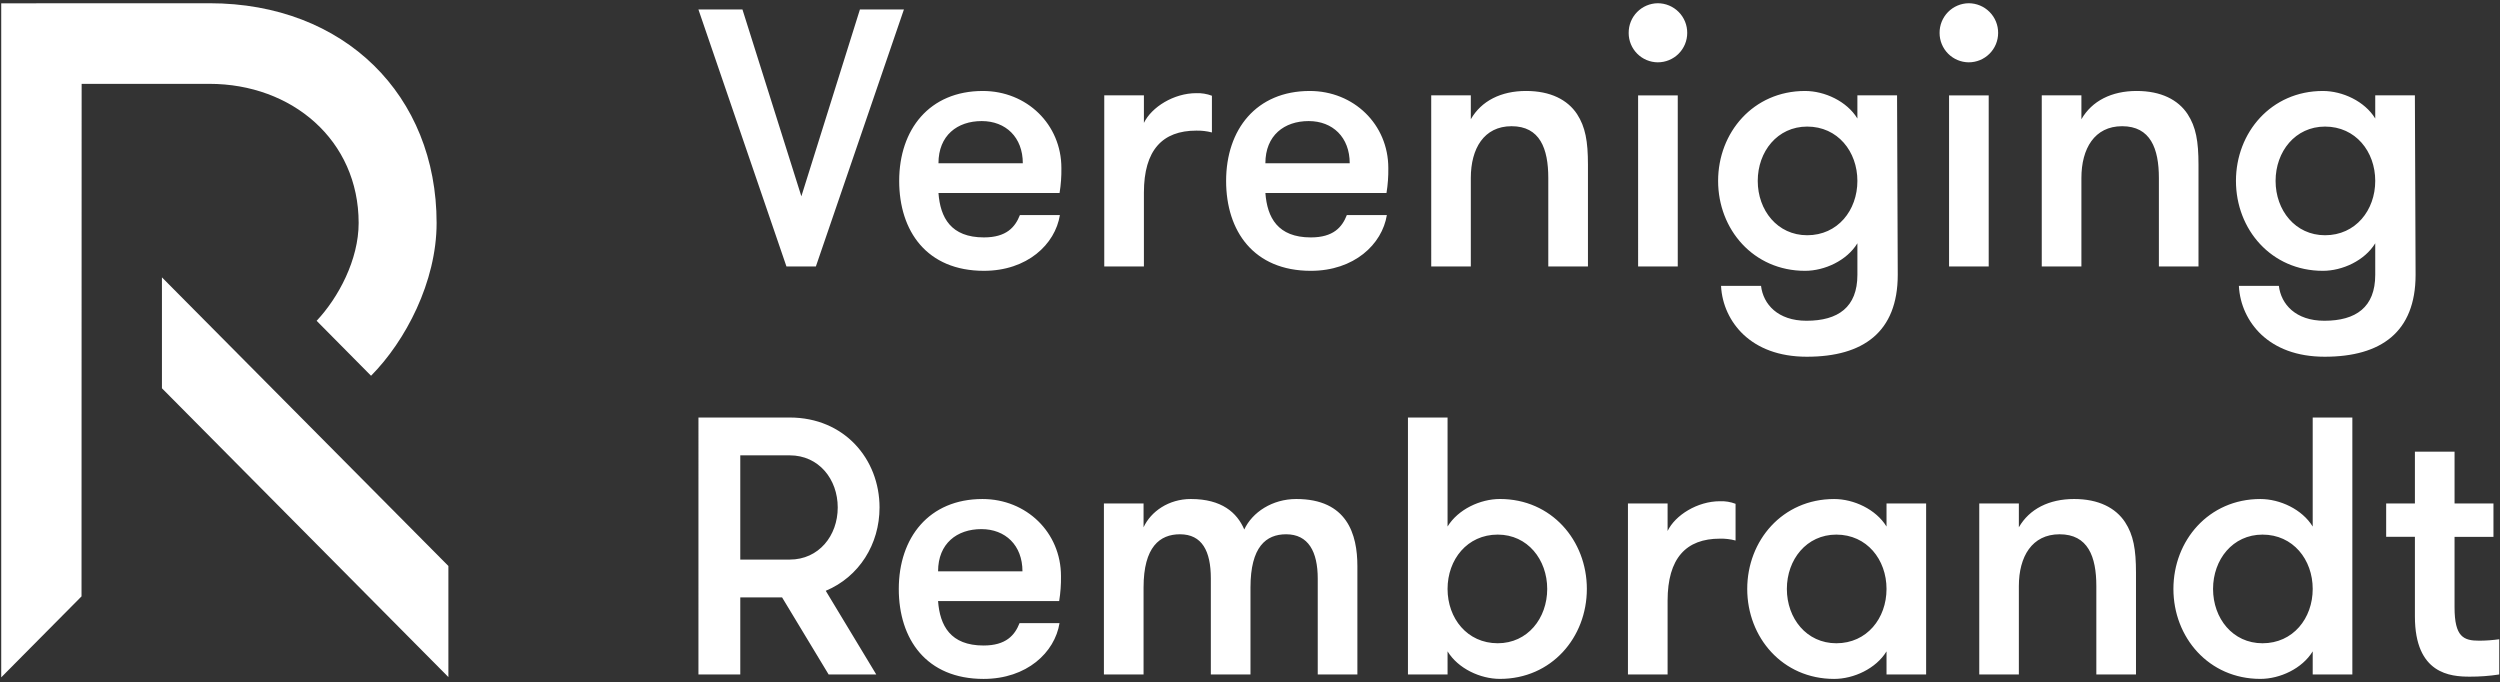
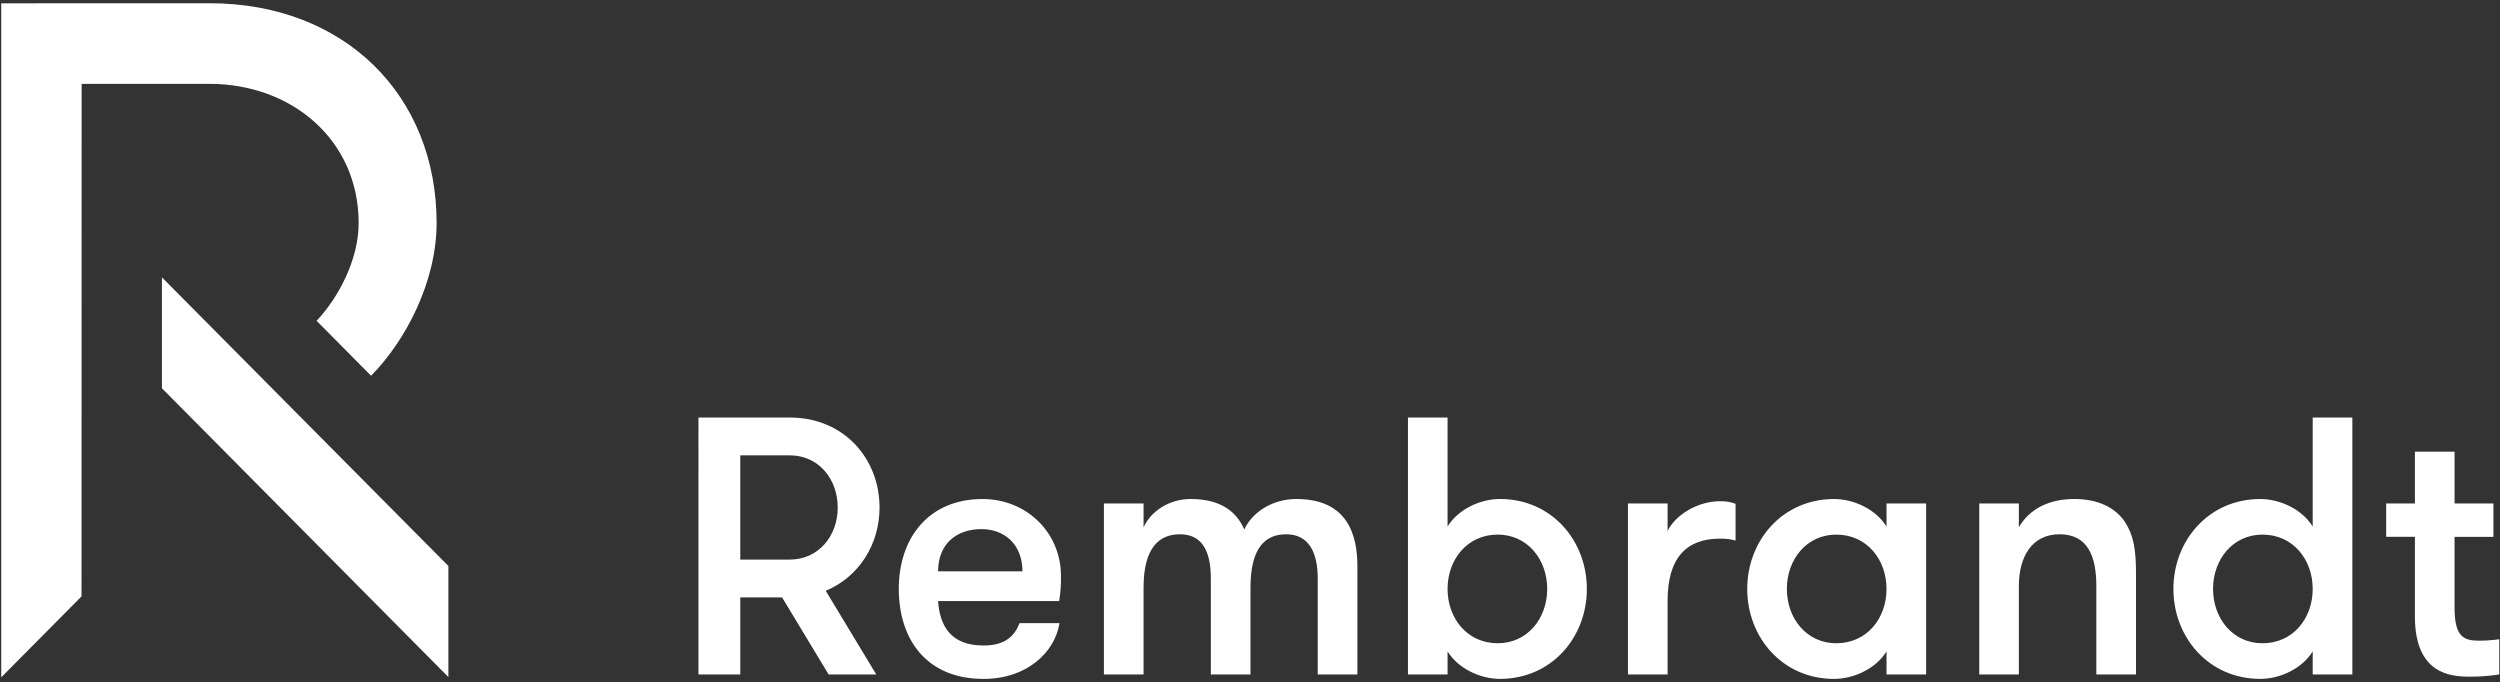
<svg xmlns="http://www.w3.org/2000/svg" viewBox="0 0 370 101" fill="none">
  <rect x="0" y="0" width="370" height="101" fill="#333333" stroke="none" />
  <path d="M369.889 94.609C368.909 94.745 367.922 94.816 366.933 94.823C364.615 94.823 363.273 94.279 363.273 89.881V79.452H369.032V74.509H363.274V66.847H357.406V74.508H353.153V79.451H357.406V91.236C357.406 99.766 362.68 100.145 365.532 100.145C366.99 100.151 368.447 100.043 369.888 99.821L369.889 94.609ZM334.851 95.203C330.439 95.203 327.532 91.513 327.532 87.162C327.532 82.818 330.437 79.122 334.851 79.122C339.373 79.122 342.28 82.818 342.28 87.162C342.28 91.513 339.375 95.203 334.851 95.203ZM342.28 99.823H348.148V61.791H342.28V77.929C340.719 75.377 337.439 73.855 334.533 73.855C326.89 73.853 321.665 79.997 321.665 87.161C321.665 94.332 326.891 100.476 334.533 100.476C337.438 100.476 340.721 98.953 342.281 96.401L342.28 99.823ZM292.93 99.823H298.791V86.728C298.791 82.384 300.731 79.073 304.819 79.073C309.023 79.073 310.258 82.384 310.258 86.728V99.823H316.127V84.776C316.127 81.3 315.747 79.177 314.511 77.28C313.11 75.156 310.583 73.853 306.973 73.853C303.258 73.853 300.353 75.322 298.791 78.039V74.508H292.93V99.823ZM271.776 95.203C267.364 95.203 264.456 91.513 264.456 87.162C264.456 82.818 267.362 79.122 271.776 79.122C276.298 79.122 279.205 82.818 279.205 87.162C279.205 91.513 276.299 95.203 271.776 95.203ZM279.205 74.508V77.929C277.644 75.377 274.358 73.855 271.452 73.855C263.809 73.855 258.59 79.998 258.59 87.163C258.59 94.335 263.809 100.479 271.452 100.479C274.357 100.479 277.644 98.955 279.205 96.404V99.825H285.067V74.508L279.205 74.508ZM256.864 74.563C256.127 74.28 255.34 74.151 254.551 74.182C251.216 74.182 247.93 76.246 246.804 78.584V74.509H240.936V99.823H246.804V88.907C246.804 82.606 249.545 79.721 254.551 79.721C255.331 79.704 256.11 79.797 256.864 79.997L256.864 74.563ZM221.667 95.201C217.145 95.201 214.239 91.511 214.239 87.161C214.239 82.816 217.145 79.121 221.667 79.121C226.079 79.121 228.987 82.816 228.987 87.161C228.987 91.511 226.081 95.201 221.667 95.201ZM214.239 96.4C215.799 98.952 219.085 100.475 221.992 100.475C229.635 100.475 234.854 94.331 234.854 87.16C234.854 79.994 229.635 73.851 221.992 73.851C219.086 73.851 215.8 75.374 214.239 77.925V61.793H208.377V99.824H214.24L214.239 96.4ZM200.893 99.823V83.796C200.893 79.073 199.388 73.853 191.849 73.853C188.3 73.853 185.339 75.812 184.152 78.364C183.082 75.867 180.818 73.853 176.241 73.853C172.962 73.853 170.324 75.702 169.247 78.039V74.508H163.379V99.823H169.247V86.948C169.247 80.915 171.67 79.073 174.632 79.073C177.911 79.073 179.203 81.57 179.203 85.59V99.823H185.071V86.948C185.071 80.915 187.383 79.073 190.345 79.073C193.625 79.073 195.026 81.624 195.026 85.644V99.823H200.893ZM156.756 88.956C156.955 87.737 157.044 86.502 157.025 85.267C157.025 78.8 151.916 73.855 145.404 73.855C137.493 73.855 133.02 79.564 133.02 87.164C133.02 94.611 137.114 100.479 145.563 100.479C151.971 100.479 156.113 96.563 156.81 92.219H150.894C150.19 94.011 148.898 95.535 145.563 95.535C140.663 95.535 139.102 92.598 138.833 88.956H156.756ZM145.242 78.308C148.797 78.308 151.324 80.701 151.324 84.555H138.836C138.836 80.431 141.638 78.308 145.242 78.308H145.242ZM116.88 82.818H109.561V67.391H116.88C121.182 67.391 123.984 70.921 123.984 75.107C123.984 79.286 121.183 82.817 116.88 82.817V82.818ZM103.37 99.821H109.562V88.416H115.749L122.639 99.823H129.688L122.211 87.438C127.161 85.369 130.172 80.535 130.172 75.108C130.172 67.937 124.953 61.793 116.882 61.793H103.371L103.37 99.821Z" fill="white" />
-   <path d="M357.403 14.113H351.535V17.539C349.975 14.981 346.69 13.464 343.783 13.464C336.14 13.464 330.921 19.601 330.921 26.773C330.921 33.944 336.14 40.082 343.783 40.082C346.688 40.082 349.975 38.564 351.535 36.007V40.681C351.535 45.461 348.684 47.472 344.003 47.472C339.75 47.472 337.596 45.024 337.272 42.308H331.355C331.491 45.057 332.686 47.647 334.69 49.534C336.789 51.493 339.855 52.796 344.052 52.796C348.249 52.796 351.591 51.872 353.903 49.914C356.216 47.956 357.507 44.914 357.507 40.68L357.403 14.113ZM344.107 18.734C348.629 18.734 351.535 22.43 351.535 26.774C351.535 31.119 348.63 34.815 344.107 34.815C339.695 34.815 336.787 31.119 336.787 26.774C336.787 22.43 339.697 18.734 344.107 18.734ZM302.18 39.433H308.048V26.338C308.048 21.994 309.987 18.679 314.075 18.679C318.273 18.679 319.515 21.995 319.515 26.338V39.433H325.377V24.379C325.377 20.903 325.004 18.787 323.761 16.883C322.365 14.766 319.833 13.463 316.23 13.463C312.515 13.463 309.608 14.932 308.048 17.648V14.113H302.18V39.433ZM287.059 4.879C287.058 6.026 287.51 7.126 288.317 7.94C289.125 8.754 290.221 9.216 291.367 9.224C291.939 9.225 292.505 9.113 293.033 8.896C293.561 8.678 294.041 8.358 294.446 7.954C294.85 7.551 295.172 7.072 295.391 6.544C295.61 6.016 295.723 5.451 295.724 4.879C295.728 4.304 295.619 3.733 295.403 3.2C295.186 2.667 294.866 2.182 294.461 1.773C294.056 1.364 293.574 1.039 293.043 0.817C292.512 0.596 291.943 0.481 291.367 0.48C290.796 0.486 290.231 0.604 289.705 0.829C289.179 1.053 288.702 1.379 288.302 1.787C287.902 2.196 287.587 2.679 287.373 3.21C287.16 3.74 287.053 4.308 287.059 4.879V4.879ZM288.46 39.433H294.328V14.119H288.46V39.433ZM280.764 14.113H274.894V17.539C273.334 14.981 270.048 13.464 267.142 13.464C259.499 13.464 254.28 19.601 254.28 26.773C254.28 33.944 259.499 40.082 267.143 40.082C270.048 40.082 273.335 38.564 274.895 36.007V40.681C274.895 45.461 272.044 47.472 267.363 47.472C263.111 47.472 260.956 45.024 260.633 42.308H254.714C254.85 45.057 256.046 47.647 258.05 49.534C260.147 51.493 263.214 52.796 267.411 52.796C271.615 52.796 274.95 51.872 277.263 49.914C279.575 47.956 280.867 44.914 280.867 40.68L280.764 14.113ZM267.466 18.734C271.988 18.734 274.894 22.43 274.894 26.774C274.894 31.119 271.989 34.815 267.466 34.815C263.054 34.815 260.146 31.119 260.146 26.774C260.146 22.43 263.055 18.734 267.466 18.734ZM241.044 4.879C241.041 6.025 241.492 7.125 242.298 7.939C243.104 8.754 244.199 9.215 245.345 9.224C245.917 9.226 246.484 9.115 247.013 8.897C247.542 8.68 248.023 8.36 248.428 7.957C248.833 7.553 249.155 7.074 249.375 6.546C249.595 6.018 249.708 5.451 249.709 4.879C249.713 4.303 249.604 3.732 249.387 3.199C249.169 2.666 248.849 2.18 248.443 1.771C248.038 1.362 247.555 1.038 247.024 0.816C246.492 0.594 245.922 0.48 245.346 0.48C244.775 0.486 244.21 0.605 243.685 0.829C243.159 1.054 242.683 1.38 242.284 1.788C241.884 2.197 241.569 2.68 241.357 3.211C241.144 3.741 241.038 4.308 241.045 4.879H241.044ZM242.441 39.433H248.308V14.119H242.439L242.441 39.433ZM211.822 39.433H217.68V26.338C217.68 21.994 219.62 18.679 223.714 18.679C227.911 18.679 229.147 21.995 229.147 26.338V39.433H235.017V24.379C235.017 20.903 234.637 18.787 233.401 16.883C232 14.766 229.473 13.463 225.863 13.463C222.148 13.463 219.242 14.932 217.681 17.648V14.113H211.82L211.822 39.433ZM205.2 28.567C205.399 27.345 205.489 26.108 205.47 24.87C205.47 18.408 200.355 13.464 193.843 13.464C185.932 13.464 181.465 19.167 181.465 26.773C181.465 34.214 185.553 40.082 194.003 40.082C200.41 40.082 204.552 36.171 205.256 31.827H199.333C198.635 33.62 197.343 35.137 194.003 35.137C189.108 35.137 187.547 32.206 187.278 28.566L205.2 28.567ZM193.684 17.919C197.234 17.919 199.758 20.311 199.758 24.167H187.276C187.276 20.036 190.073 17.919 193.682 17.919H193.684ZM179.364 14.169C178.626 13.89 177.84 13.761 177.051 13.788C173.71 13.788 170.431 15.857 169.298 18.188V14.113H163.43V39.433H169.298V28.511C169.298 22.21 172.046 19.332 177.051 19.332C177.831 19.316 178.609 19.407 179.364 19.602V14.169ZM156.816 28.566C157.015 27.344 157.105 26.107 157.085 24.869C157.085 18.407 151.969 13.464 145.458 13.464C137.546 13.464 133.08 19.166 133.08 26.772C133.08 34.213 137.168 40.081 145.618 40.081C152.024 40.081 156.167 36.171 156.865 31.826H150.947C150.244 33.619 148.952 35.136 145.618 35.136C140.723 35.136 139.162 32.206 138.893 28.565L156.816 28.566ZM145.294 17.919C148.849 17.919 151.376 20.311 151.376 24.167H138.893C138.893 20.036 141.689 17.919 145.294 17.919V17.919ZM133.778 1.404H127.267L118.602 29.055L109.883 1.403H103.366L116.394 39.435H120.75L133.778 1.404Z" fill="white" />
  <path d="M66.362 100.207V83.767L23.967 41.05V57.465L66.362 100.207ZM54.915 55.613C60.002 50.485 64.618 41.72 64.618 33.002C64.618 14.141 51.023 0.479 31.001 0.479L0.181 0.49V100.247L12.066 88.264L12.082 12.41H31.001C43.184 12.41 53.08 20.722 53.08 33.003C53.08 38.427 50.104 44.026 46.861 47.48L54.915 55.613Z" fill="white" />
</svg>